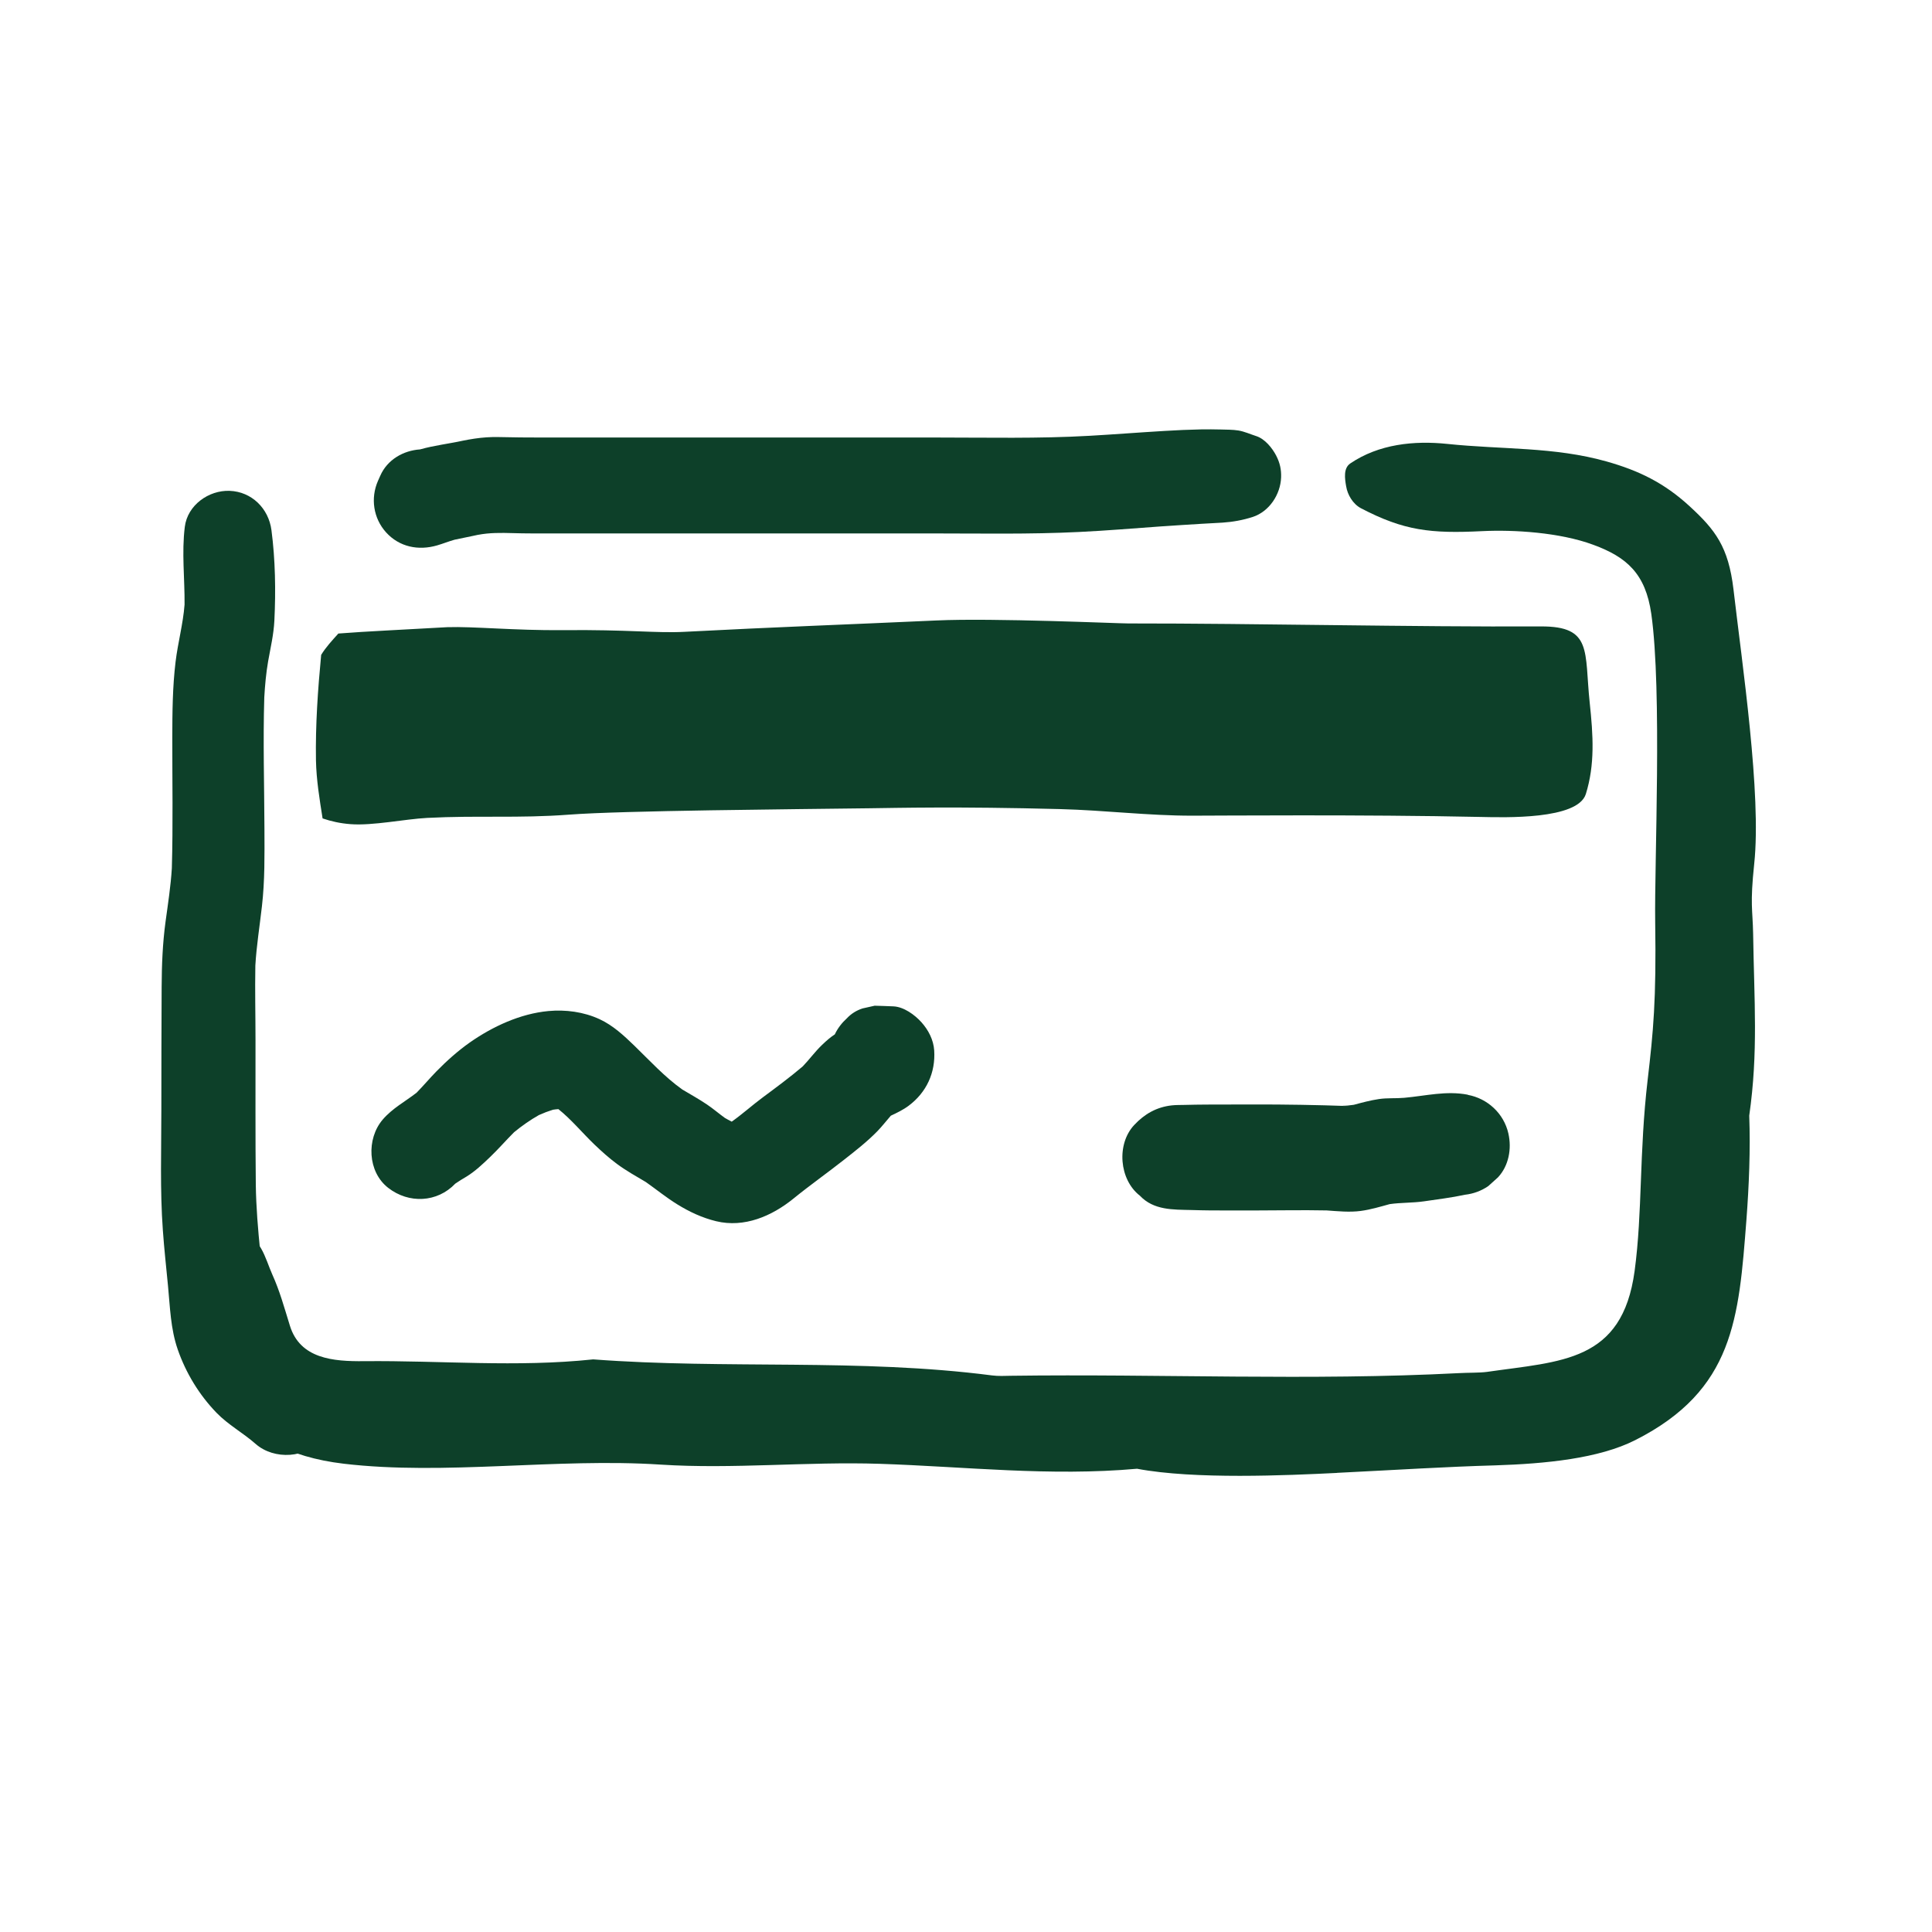
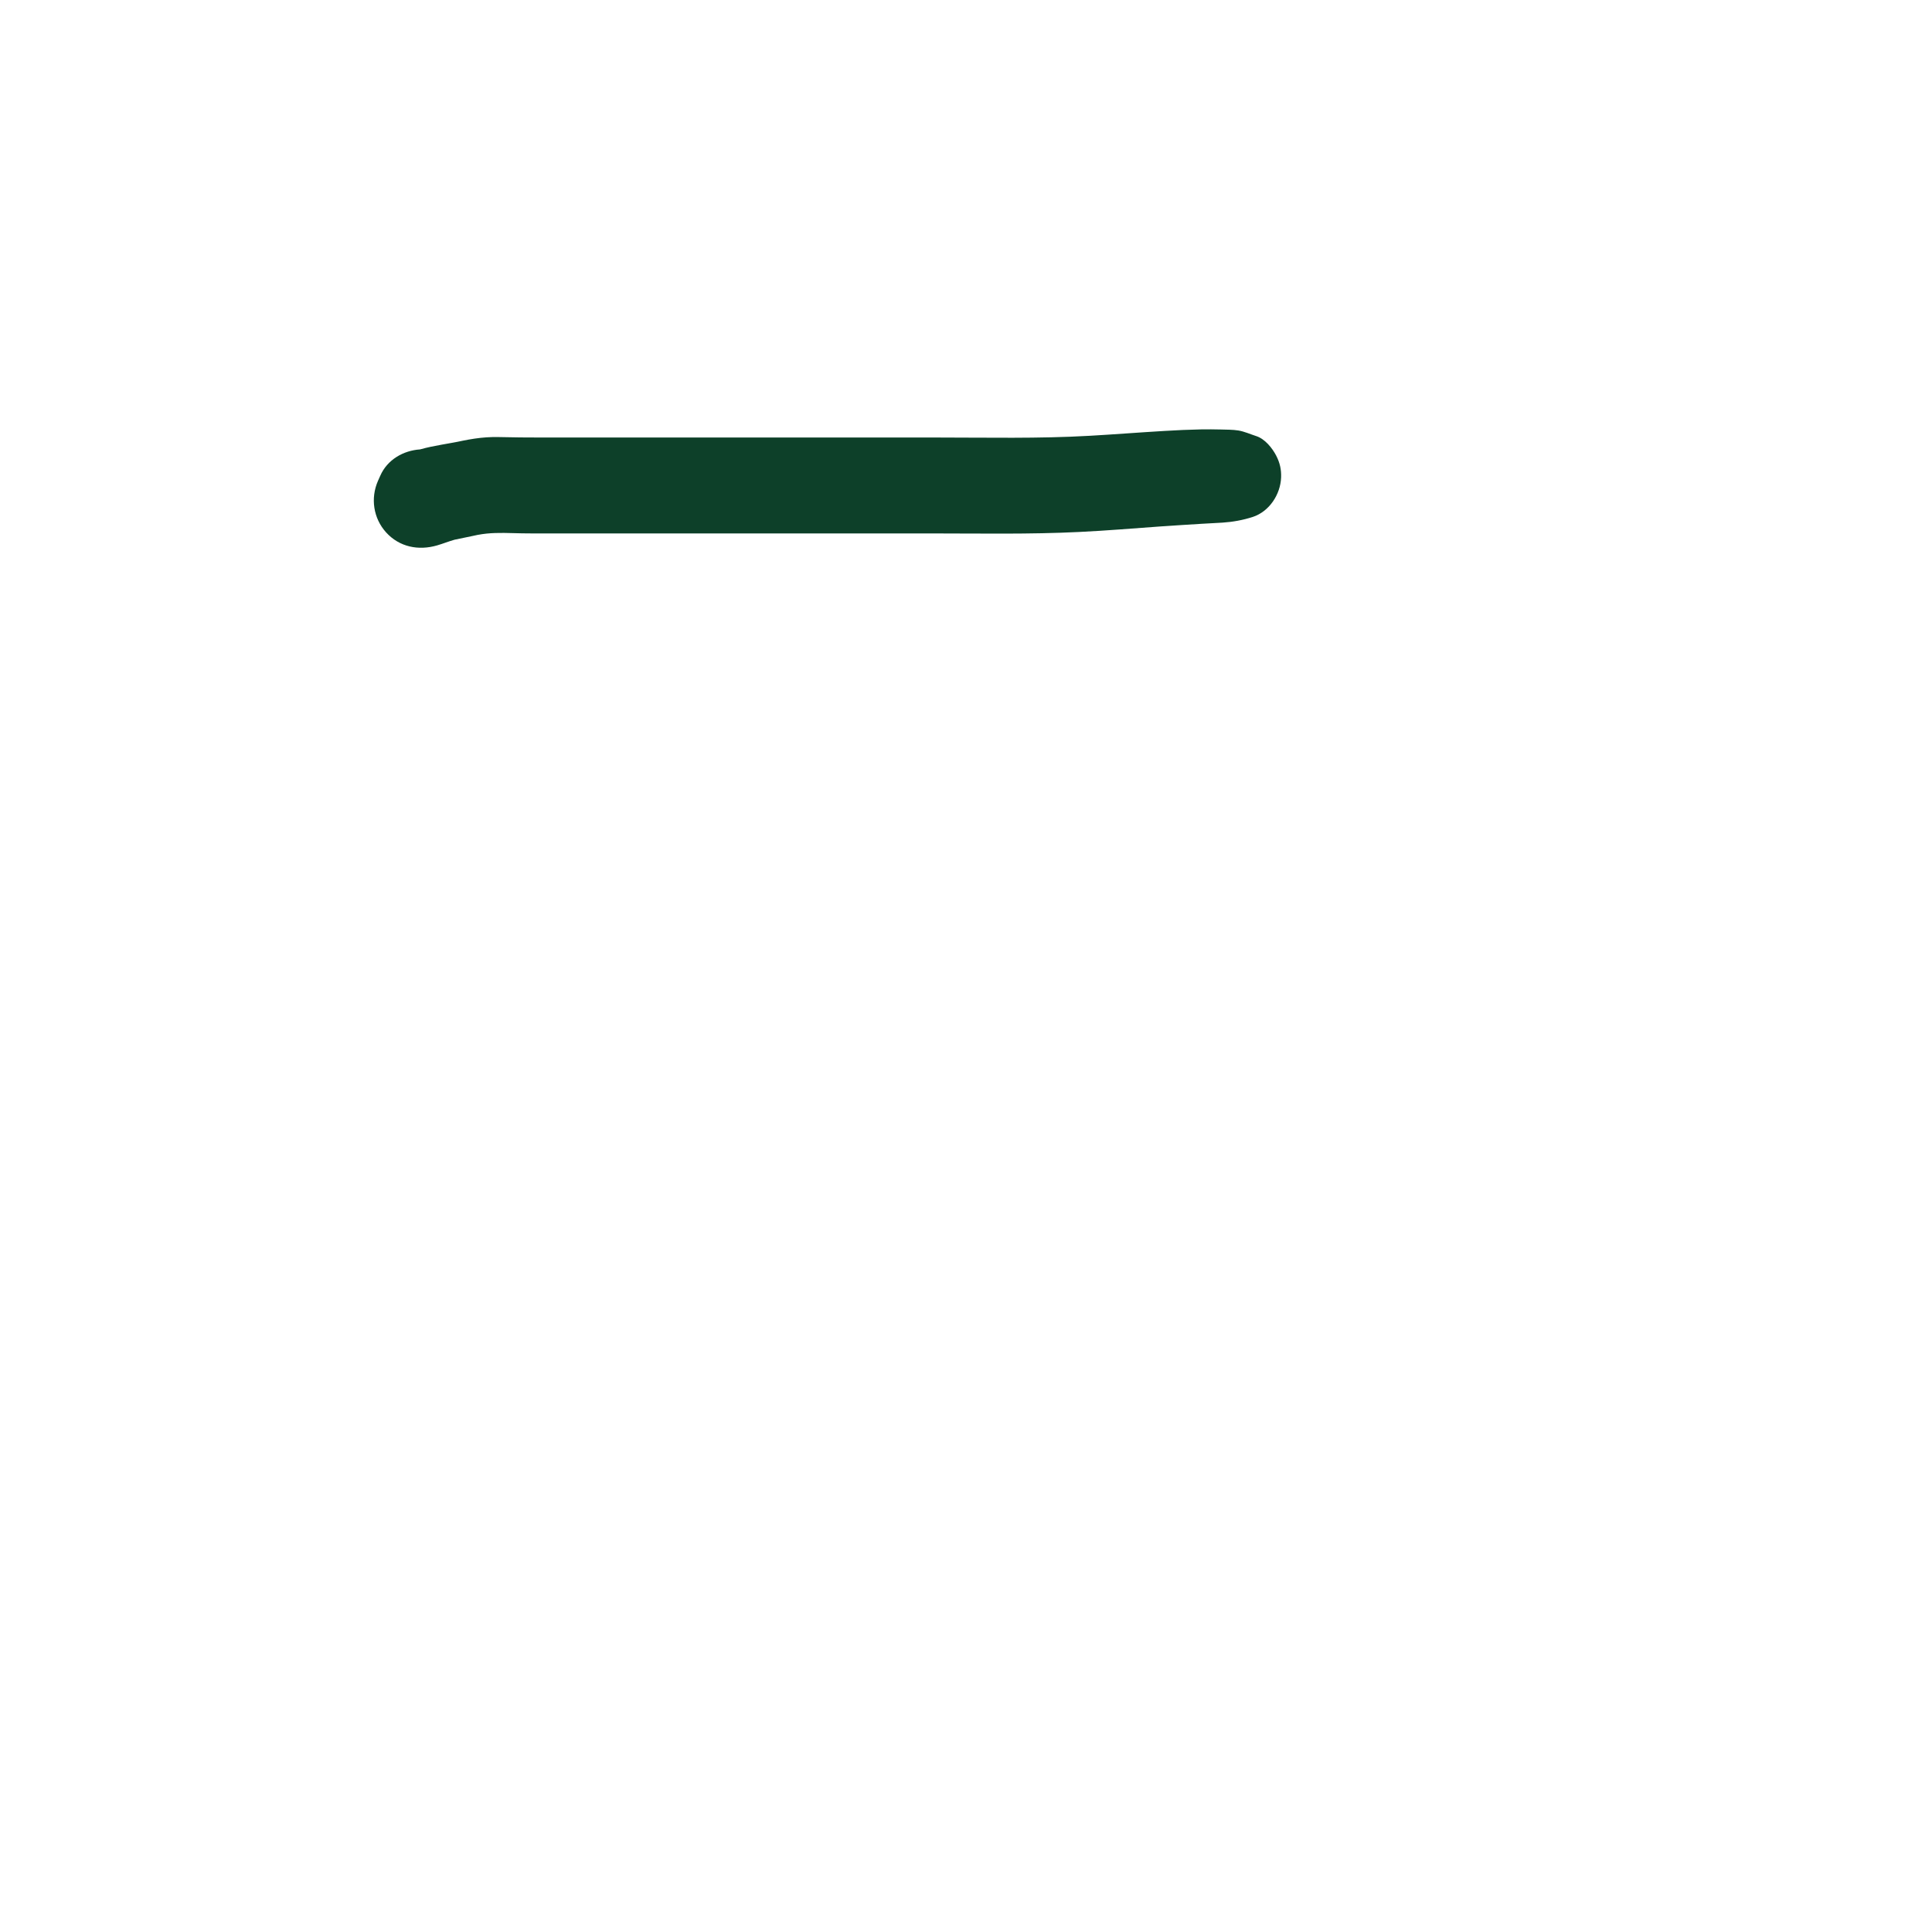
<svg xmlns="http://www.w3.org/2000/svg" width="72" height="72" viewBox="0 0 72 72" fill="none">
-   <path d="M49.82 54.892C47.966 54.983 44.51 55.141 42.374 54.736C39.128 55.026 35.975 54.657 32.787 54.552C30.066 54.464 27.317 54.755 24.626 54.582C20.732 54.326 16.582 54.994 12.806 54.548C8.635 54.054 7.386 51.378 7.375 47.579C7.375 46.724 8.17 46.066 8.938 46.032C9.707 45.998 9.876 46.891 10.149 47.499C10.423 48.108 10.577 48.672 10.805 49.409C11.187 50.637 12.413 50.739 13.567 50.727C16.459 50.699 19.244 50.962 22.106 50.66C27.063 51.034 32.024 50.618 36.971 51.258C37.202 51.288 37.443 51.276 37.68 51.271C43.237 51.197 48.814 51.459 54.358 51.173C54.713 51.152 55.129 51.165 55.418 51.126C58.186 50.725 60.456 50.763 60.917 47.369C61.216 45.142 61.082 42.987 61.404 40.236C61.612 38.463 61.729 37.28 61.684 34.358C61.652 32.167 61.945 25.744 61.539 22.878C61.325 21.377 60.621 20.759 59.375 20.302C58.13 19.841 56.419 19.736 55.238 19.794C53.32 19.89 52.319 19.777 50.721 18.942C50.411 18.779 50.217 18.429 50.168 18.128C50.114 17.827 50.063 17.451 50.317 17.274C51.385 16.547 52.703 16.415 53.935 16.543C55.973 16.757 57.921 16.646 59.877 17.199C61.067 17.536 62.013 17.989 62.968 18.867C63.922 19.745 64.414 20.375 64.602 21.966C64.924 24.745 65.65 29.604 65.375 32.186C65.213 33.724 65.317 33.88 65.334 34.8C65.371 37.295 65.529 39.202 65.189 41.577C65.236 42.848 65.18 44.193 65.084 45.462C64.8 49.133 64.623 51.803 60.943 53.668C59.583 54.358 57.59 54.55 55.721 54.61C53.852 54.663 52.182 54.772 49.828 54.889H49.824L49.82 54.892Z" fill="#0D4029" />
-   <path d="M57.44 23.345C52.603 23.367 46.883 23.232 42.05 23.234C41.693 23.236 37.013 23.025 34.897 23.123C31.471 23.279 28.94 23.367 25.512 23.546C24.451 23.602 23.415 23.459 20.978 23.484C19.165 23.499 17.646 23.341 16.67 23.373C14.848 23.478 13.701 23.525 12.61 23.61C12.381 23.864 12.146 24.116 11.969 24.405C11.845 25.71 11.753 27.023 11.775 28.339C11.79 29.065 11.909 29.785 12.022 30.5C12.341 30.609 12.684 30.686 13.065 30.714C13.887 30.778 15.091 30.524 15.918 30.481C17.806 30.383 19.327 30.502 21.213 30.359C23.186 30.208 29.564 30.159 32.387 30.122C33.453 30.109 35.638 30.052 39.499 30.152C41.197 30.197 42.789 30.4 44.435 30.398C45.381 30.398 50.8 30.351 55.163 30.445C56.067 30.464 58.798 30.554 59.1 29.59C59.441 28.493 59.375 27.416 59.243 26.18C59.042 24.272 59.35 23.337 57.429 23.345L57.438 23.35L57.44 23.345Z" fill="#0D4029" />
-   <path d="M11.805 51.128C11.397 50.735 10.906 50.438 10.494 50.053C10.374 49.893 10.268 49.725 10.171 49.55C10.075 49.349 9.99 49.142 9.924 48.93C9.875 48.603 9.862 48.268 9.83 47.939C9.789 47.51 9.744 47.081 9.699 46.651C9.614 45.816 9.544 44.981 9.533 44.142C9.514 42.356 9.524 40.571 9.522 38.785C9.522 37.852 9.499 36.916 9.516 35.983C9.559 35.244 9.678 34.513 9.761 33.777C9.872 32.82 9.858 31.859 9.855 30.9C9.849 29.266 9.8 27.625 9.849 25.992C9.875 25.541 9.915 25.092 9.992 24.646C10.082 24.138 10.199 23.649 10.225 23.132C10.28 22.015 10.261 20.863 10.116 19.755C10.009 18.946 9.379 18.322 8.555 18.292C7.779 18.264 6.987 18.824 6.887 19.635C6.767 20.596 6.887 21.566 6.878 22.532C6.823 23.253 6.63 23.945 6.543 24.665C6.43 25.599 6.423 26.543 6.421 27.482C6.419 29.106 6.451 30.735 6.404 32.358C6.363 33.023 6.261 33.678 6.171 34.336C6.06 35.148 6.028 35.959 6.024 36.779C6.015 38.3 6.015 39.823 6.013 41.344C6.013 42.843 5.96 44.351 6.069 45.848C6.118 46.54 6.195 47.232 6.261 47.922C6.338 48.721 6.357 49.52 6.622 50.286C6.927 51.168 7.423 51.982 8.07 52.651C8.503 53.099 9.061 53.4 9.526 53.81C10.216 54.417 11.427 54.353 12.004 53.612C12.617 52.822 12.514 51.818 11.805 51.134V51.128Z" fill="#0D4029" />
  <path d="M47.564 16.987C47.414 16.696 47.139 16.355 46.816 16.252C46.596 16.182 46.374 16.079 46.15 16.043C45.936 16.009 45.714 16.013 45.496 16.006C45.255 16 45.012 15.998 44.77 16.002C44.309 16.011 43.85 16.032 43.391 16.06C42.461 16.115 41.535 16.188 40.603 16.241C38.698 16.35 36.791 16.305 34.884 16.305C31.061 16.305 27.237 16.305 23.414 16.305C22.334 16.305 21.253 16.305 20.174 16.305C19.645 16.305 19.117 16.301 18.59 16.288C17.959 16.273 17.404 16.38 16.787 16.526C16.936 16.491 17.086 16.459 17.233 16.425C16.74 16.536 16.174 16.6 15.653 16.748C15.031 16.79 14.435 17.13 14.173 17.726C14.145 17.79 14.115 17.854 14.087 17.918C13.801 18.567 13.914 19.315 14.388 19.84C14.884 20.387 15.595 20.528 16.291 20.325C16.511 20.261 16.719 20.176 16.939 20.114C17.376 20.022 17.814 19.936 18.25 19.834L17.804 19.934C18.237 19.849 18.675 19.855 19.115 19.868C19.578 19.883 20.042 19.879 20.503 19.879C21.443 19.879 22.381 19.879 23.318 19.879C25.198 19.879 27.079 19.879 28.959 19.879C30.849 19.879 32.739 19.879 34.629 19.879C36.49 19.879 38.358 19.917 40.217 19.825C41.231 19.776 42.246 19.691 43.26 19.618C43.769 19.582 44.277 19.552 44.787 19.52C45.044 19.505 45.302 19.492 45.558 19.477C45.947 19.451 46.312 19.385 46.684 19.266C47.305 19.063 47.72 18.424 47.743 17.792C47.754 17.502 47.698 17.247 47.564 16.989V16.987Z" fill="#0D4029" />
-   <path d="M34.815 39.146C34.789 38.751 34.597 38.382 34.336 38.093C34.089 37.818 33.678 37.519 33.292 37.504C33.059 37.495 32.828 37.485 32.596 37.48C32.446 37.515 32.297 37.549 32.145 37.581C31.916 37.656 31.722 37.777 31.562 37.948C31.38 38.113 31.218 38.318 31.111 38.548C30.957 38.649 30.821 38.762 30.628 38.948C30.37 39.196 30.163 39.484 29.915 39.742C29.437 40.148 28.931 40.522 28.427 40.896C28.04 41.182 27.668 41.519 27.269 41.801C27.181 41.756 27.094 41.709 27.011 41.66C26.784 41.496 26.575 41.314 26.342 41.158C26.045 40.958 25.733 40.785 25.428 40.603C24.77 40.135 24.217 39.529 23.64 38.969C23.247 38.589 22.846 38.215 22.344 37.982C21.754 37.709 21.079 37.619 20.436 37.679C19.388 37.777 18.365 38.252 17.51 38.849C17.064 39.163 16.648 39.535 16.267 39.924C16.013 40.184 15.78 40.462 15.526 40.721C15.099 41.054 14.629 41.297 14.262 41.724C13.649 42.442 13.698 43.672 14.467 44.268C15.236 44.866 16.293 44.819 16.968 44.11C17.102 44.016 17.243 43.933 17.387 43.847C17.709 43.649 17.987 43.384 18.26 43.123C18.572 42.826 18.852 42.5 19.157 42.196C19.448 41.957 19.755 41.741 20.082 41.556C20.253 41.479 20.426 41.413 20.603 41.357C20.671 41.346 20.742 41.338 20.81 41.334C21.295 41.722 21.712 42.23 22.151 42.651C22.419 42.907 22.694 43.155 22.991 43.375C23.333 43.629 23.704 43.834 24.07 44.052C24.46 44.326 24.826 44.627 25.238 44.881C25.691 45.161 26.169 45.385 26.688 45.511C27.739 45.765 28.764 45.321 29.567 44.67C30.184 44.168 30.834 43.711 31.457 43.219C31.882 42.886 32.322 42.542 32.698 42.156C32.875 41.974 33.029 41.771 33.198 41.579C33.431 41.47 33.661 41.359 33.864 41.207C34.526 40.712 34.868 39.977 34.815 39.148V39.146Z" fill="#0D4029" />
-   <path d="M56.214 42.245C56.043 41.485 55.425 40.934 54.703 40.803V40.797C53.896 40.641 53.134 40.84 52.331 40.912C52.017 40.94 51.699 40.912 51.387 40.959C51.068 41.006 50.761 41.09 50.451 41.173C50.3 41.196 50.15 41.211 49.992 41.209C50.086 41.214 50.178 41.216 50.272 41.22C50.27 41.22 50.267 41.22 50.263 41.22C49.076 41.177 47.895 41.158 46.707 41.16L44.977 41.164C44.697 41.164 44.42 41.171 44.14 41.177C43.984 41.181 43.826 41.177 43.67 41.194C43.106 41.256 42.653 41.513 42.269 41.925C41.6 42.64 41.709 43.962 42.48 44.56C42.997 45.107 43.717 45.077 44.398 45.094C44.644 45.101 44.887 45.107 45.133 45.109C45.639 45.111 46.148 45.109 46.654 45.111C47.581 45.111 48.512 45.09 49.439 45.109C49.864 45.139 50.293 45.184 50.712 45.128C51.079 45.079 51.434 44.972 51.79 44.874C52.211 44.814 52.645 44.831 53.068 44.77C53.578 44.695 54.093 44.633 54.599 44.524C54.913 44.488 55.201 44.381 55.462 44.204C55.584 44.095 55.703 43.986 55.825 43.877C56.231 43.441 56.34 42.809 56.214 42.247V42.245Z" fill="#0D4029" />
</svg>